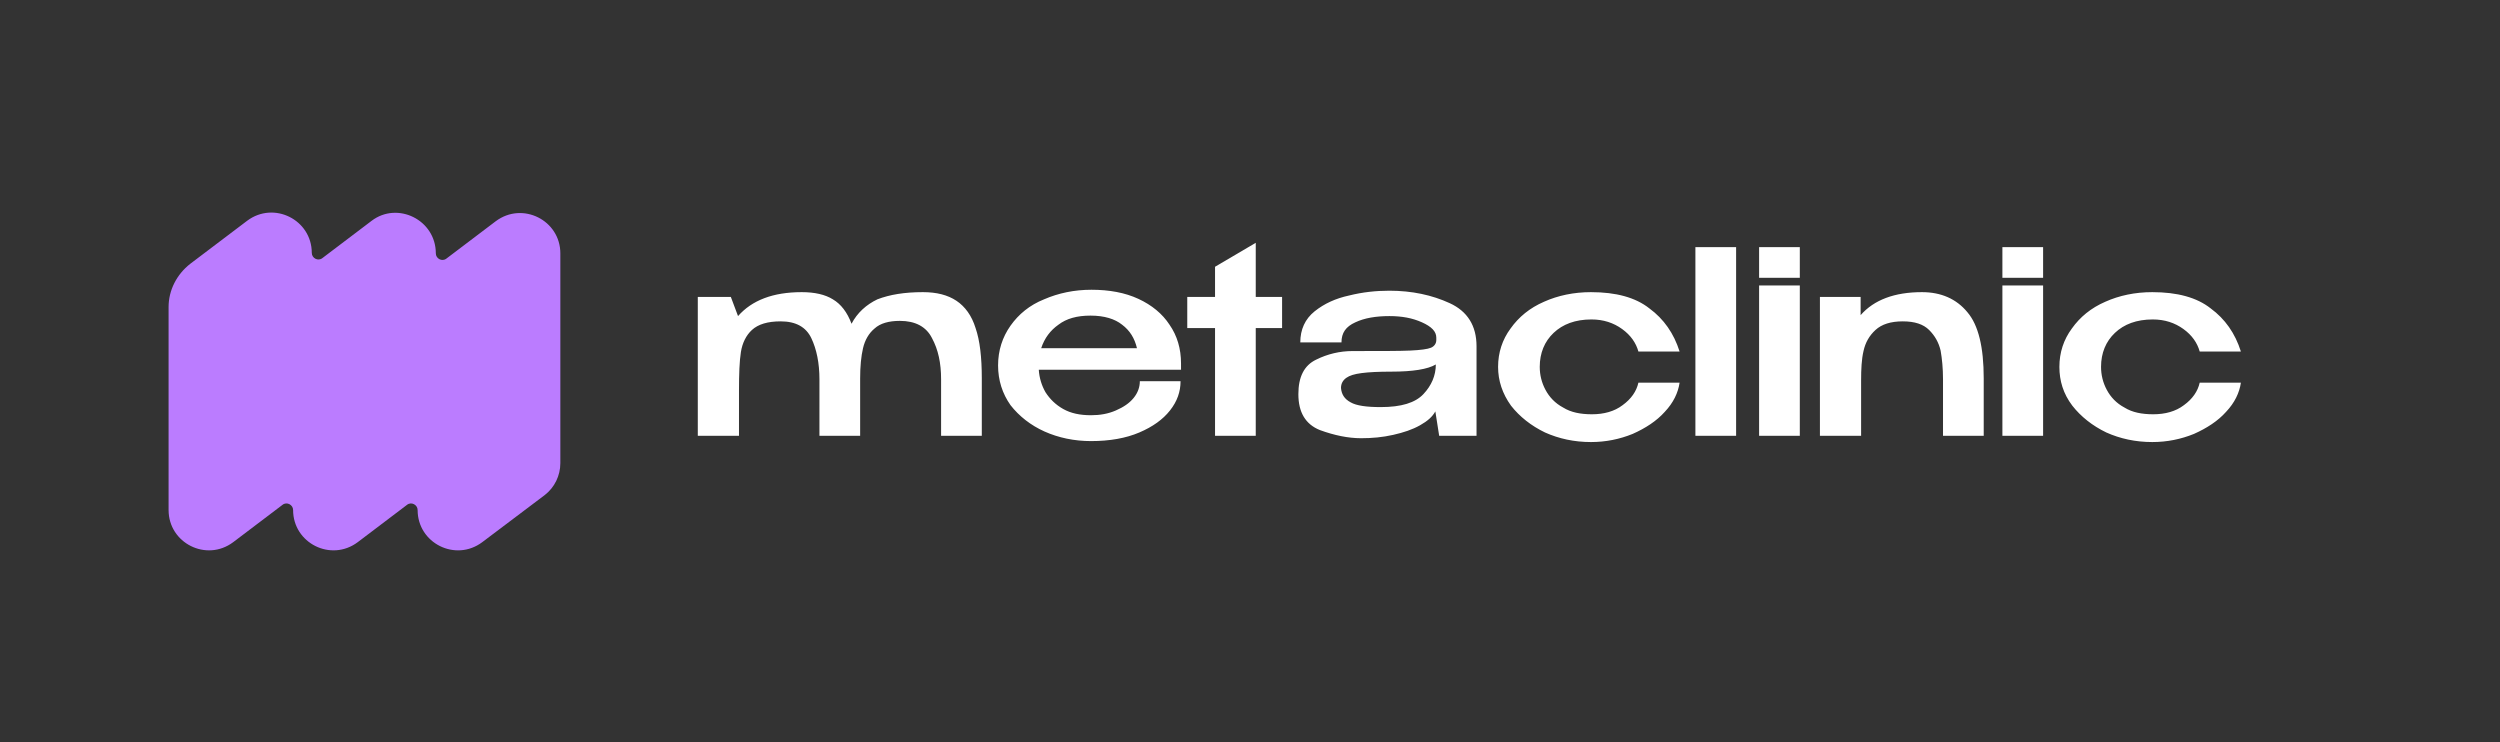
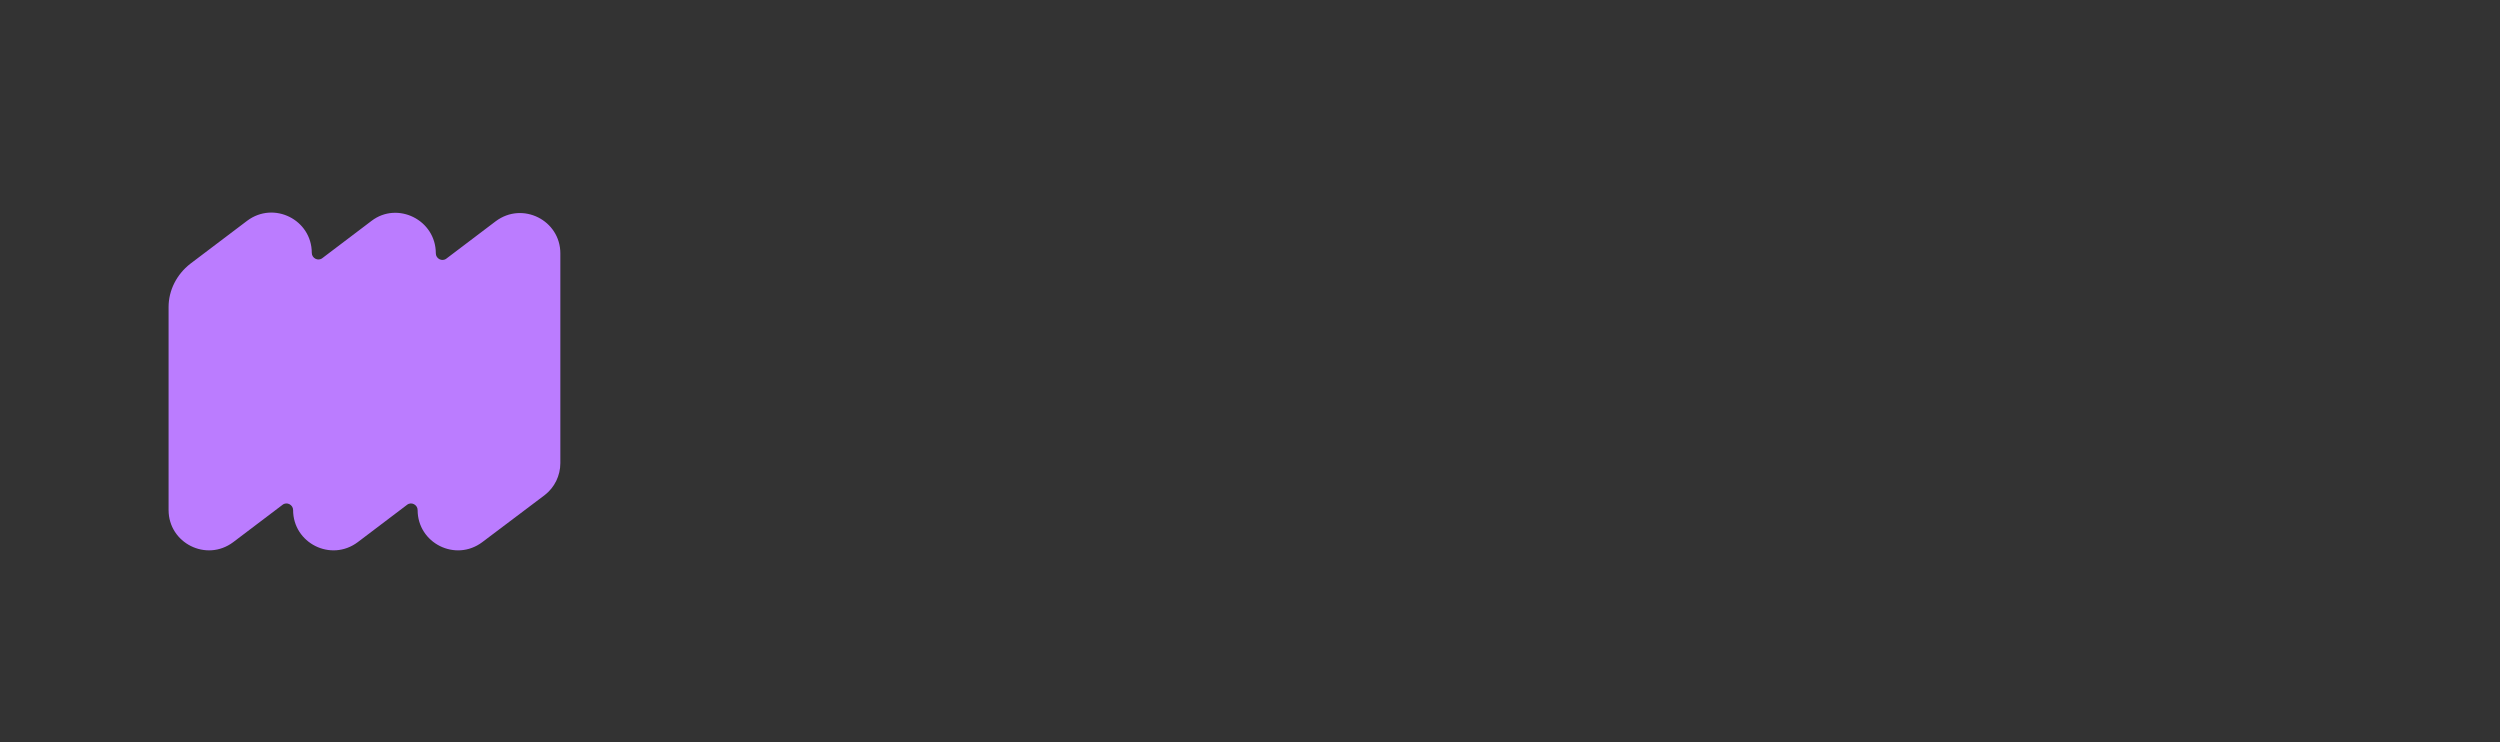
<svg xmlns="http://www.w3.org/2000/svg" version="1.1" id="Слой_1" x="0px" y="0px" viewBox="0 0 522 155" style="enable-background:new 0 0 522 155;" xml:space="preserve">
  <rect x="0" y="0" width="522" height="155" fill="#333333" stroke="none" />
  <style type="text/css"> .st0{fill:#FFFFFF;} .st1{fill-rule:evenodd;clip-rule:evenodd;fill:#BB7CFF;} </style>
-   <path class="st0" d="M192.7,61c2.9,0,5.2,0.6,7,1.8c1.8,1.2,3.2,3.1,4,5.7c0.9,2.6,1.3,6.1,1.3,10.5v12h-8.5V79.2 c0-3.4-0.6-6.2-1.9-8.6c-1.2-2.4-3.5-3.6-6.7-3.6c-2.3,0-4.1,0.5-5.3,1.6c-1.2,1-2,2.4-2.4,4.1c-0.4,1.7-0.6,3.8-0.6,6.3v12h-8.5 V79.2c0-3.4-0.6-6.3-1.7-8.6c-1.1-2.3-3.2-3.5-6.4-3.5c-2.7,0-4.7,0.6-6,1.8c-1.2,1.1-2,2.7-2.3,4.6c-0.3,1.9-0.4,4.6-0.4,8V91h-8.6 V62h6.9l1.5,4c2.9-3.3,7.3-5,13.3-5c2.7,0,4.9,0.5,6.5,1.5c1.7,1,3,2.7,3.9,5.1c1.2-2.3,3.1-4,5.4-5.1C185.8,61.5,188.9,61,192.7,61 z M246.4,77.2h-29.5c0.1,1.7,0.6,3.3,1.4,4.7c0.9,1.4,2.1,2.6,3.7,3.5c1.6,0.9,3.5,1.3,5.8,1.3c1.9,0,3.6-0.3,5.2-1 c1.6-0.7,2.8-1.5,3.7-2.6c0.9-1.1,1.3-2.3,1.3-3.5h8.5c0,2.2-0.7,4.2-2.2,6.1c-1.5,1.9-3.6,3.4-6.4,4.6c-2.8,1.2-6.2,1.8-10.1,1.8 c-3.5,0-6.8-0.7-9.7-2c-2.9-1.3-5.3-3.2-7.1-5.5c-1.7-2.4-2.6-5.2-2.6-8.3c0-3.1,0.9-5.9,2.6-8.3c1.7-2.4,4-4.3,7-5.5 c3-1.3,6.3-2,9.9-2c3.7,0,7,0.6,9.8,1.9c2.8,1.3,5,3.1,6.5,5.4c1.6,2.3,2.4,5,2.4,8.1v0.3h0.1h-0.1V77.2z M227.7,65.9 c-2.8,0-5,0.6-6.7,1.9c-1.7,1.2-2.9,2.8-3.6,4.9h20c-0.5-2.1-1.5-3.7-3.1-4.9C232.8,66.6,230.6,65.9,227.7,65.9z M262.2,62h5.5v6.5 h-5.5V91h-8.5V68.5h-5.8V62h5.8v-6.3l8.5-5V62z M290.1,60.7c4.7,0,8.9,0.9,12.6,2.6c3.7,1.7,5.6,4.7,5.6,9V91h-7.8l-0.8-5.1 c-0.6,1.1-1.6,2-3.2,2.9c-1.6,0.9-3.4,1.5-5.6,2c-2.2,0.5-4.4,0.7-6.7,0.7c-2.7,0-5.6-0.6-8.6-1.7c-3-1.2-4.5-3.7-4.5-7.5 c0-3.6,1.2-6,3.7-7.2c2.4-1.2,5-1.8,7.6-1.8c5.8,0,9.8,0,12-0.1c2.2-0.1,3.7-0.3,4.4-0.6c0.7-0.3,1.1-0.9,1.1-1.6v-0.5 c0-1.3-1-2.3-3-3.2c-2-0.9-4.2-1.3-6.8-1.3c-2.8,0-5.2,0.4-7.1,1.3c-2,0.9-2.9,2.2-2.9,4.2h-8.6c0-2.7,1-4.9,3-6.5 c2-1.6,4.4-2.7,7.2-3.3C284.5,61,287.3,60.7,290.1,60.7z M288.3,85c4.3,0,7.2-0.9,8.9-2.7c1.7-1.8,2.6-3.9,2.6-6.2 c-1.7,1-4.8,1.5-9.3,1.5c-2.6,0-4.7,0.1-6.2,0.3c-1.5,0.2-2.5,0.5-3.2,1c-0.7,0.5-1.1,1.2-1.1,2.1c0.1,1.3,0.7,2.3,2,3 C283.2,84.7,285.3,85,288.3,85z M312.8,76.6c0-3,0.9-5.7,2.6-8c1.7-2.4,4-4.3,7-5.6c2.9-1.3,6.2-2,9.8-2c5.2,0,9.3,1.1,12.2,3.4 c3,2.2,5.1,5.2,6.3,9h-8.6c-0.5-1.8-1.6-3.4-3.4-4.7c-1.8-1.3-3.9-2-6.4-2c-3.4,0-6,1-7.9,2.8c-1.9,1.8-2.9,4.2-2.9,7.1 c0,1.7,0.4,3.3,1.2,4.8c0.8,1.5,2,2.8,3.7,3.7c1.6,1,3.6,1.4,6,1.4c2.5,0,4.7-0.6,6.4-1.9c1.8-1.3,2.9-2.9,3.3-4.7h8.6 c-0.3,2.1-1.3,4.2-3.1,6.1c-1.7,1.9-4,3.4-6.7,4.6c-2.7,1.1-5.6,1.7-8.7,1.7c-3.5,0-6.7-0.7-9.6-2c-2.9-1.4-5.3-3.3-7.1-5.6 C313.7,82.2,312.8,79.5,312.8,76.6z M362.6,91H354V51.6h8.5V91z M375.8,51.6h-8.5v6.4h8.5V51.6z M375.8,91h-8.5V59.6h8.5V91z M401.3,61c4,0,7.2,1.4,9.5,4.2c2.3,2.7,3.4,7.3,3.4,13.8v12h-8.5V79.2c0-2.3-0.2-4.3-0.5-6c-0.4-1.7-1.2-3.1-2.4-4.3 c-1.2-1.2-3-1.8-5.5-1.8c-2.5,0-4.4,0.6-5.7,1.8c-1.3,1.2-2.1,2.6-2.5,4.4c-0.4,1.7-0.5,3.8-0.5,6.1V91H380V62h8.5v3.8 C391.3,62.6,395.6,61,401.3,61z M426.6,51.6h-8.5v6.4h8.5V51.6z M426.6,91h-8.5V59.6h8.5V91z M430,76.6c0-3,0.9-5.7,2.6-8 c1.7-2.4,4-4.3,7-5.6c2.9-1.3,6.2-2,9.8-2c5.2,0,9.3,1.1,12.2,3.4c3,2.2,5.1,5.2,6.3,9h-8.6c-0.5-1.8-1.6-3.4-3.4-4.7 c-1.8-1.3-3.9-2-6.4-2c-3.4,0-6,1-7.9,2.8c-1.9,1.8-2.9,4.2-2.9,7.1c0,1.7,0.4,3.3,1.2,4.8c0.8,1.5,2,2.8,3.7,3.7 c1.6,1,3.6,1.4,6,1.4c2.5,0,4.7-0.6,6.4-1.9c1.8-1.3,2.9-2.9,3.3-4.7h8.6c-0.3,2.1-1.3,4.2-3.1,6.1c-1.7,1.9-4,3.4-6.7,4.6 c-2.7,1.1-5.6,1.7-8.7,1.7c-3.5,0-6.7-0.7-9.6-2c-2.9-1.4-5.3-3.3-7.1-5.6C430.8,82.2,430,79.5,430,76.6z" />
  <path class="st1" d="M103.5,46.2c5.6-4.2,13.5-0.2,13.5,6.7v43.8c0,2.6-1.2,5.1-3.3,6.7l-13,9.8c-5.6,4.2-13.5,0.2-13.5-6.7l0,0 c0-1.1-1.3-1.8-2.2-1.1l-10.3,7.8c-5.6,4.2-13.5,0.2-13.5-6.7l0,0c0-1.1-1.3-1.8-2.2-1.1l-10.3,7.8c-5.6,4.2-13.5,0.2-13.5-6.7V64.1 c0-3.5,1.7-6.8,4.5-9l11.9-9c5.6-4.2,13.5-0.2,13.5,6.7l0,0c0,1.1,1.3,1.8,2.2,1.1l10.3-7.8C83,42,91,45.9,91,52.9l0,0 c0,1.1,1.3,1.8,2.2,1.1L103.5,46.2z" />
</svg>